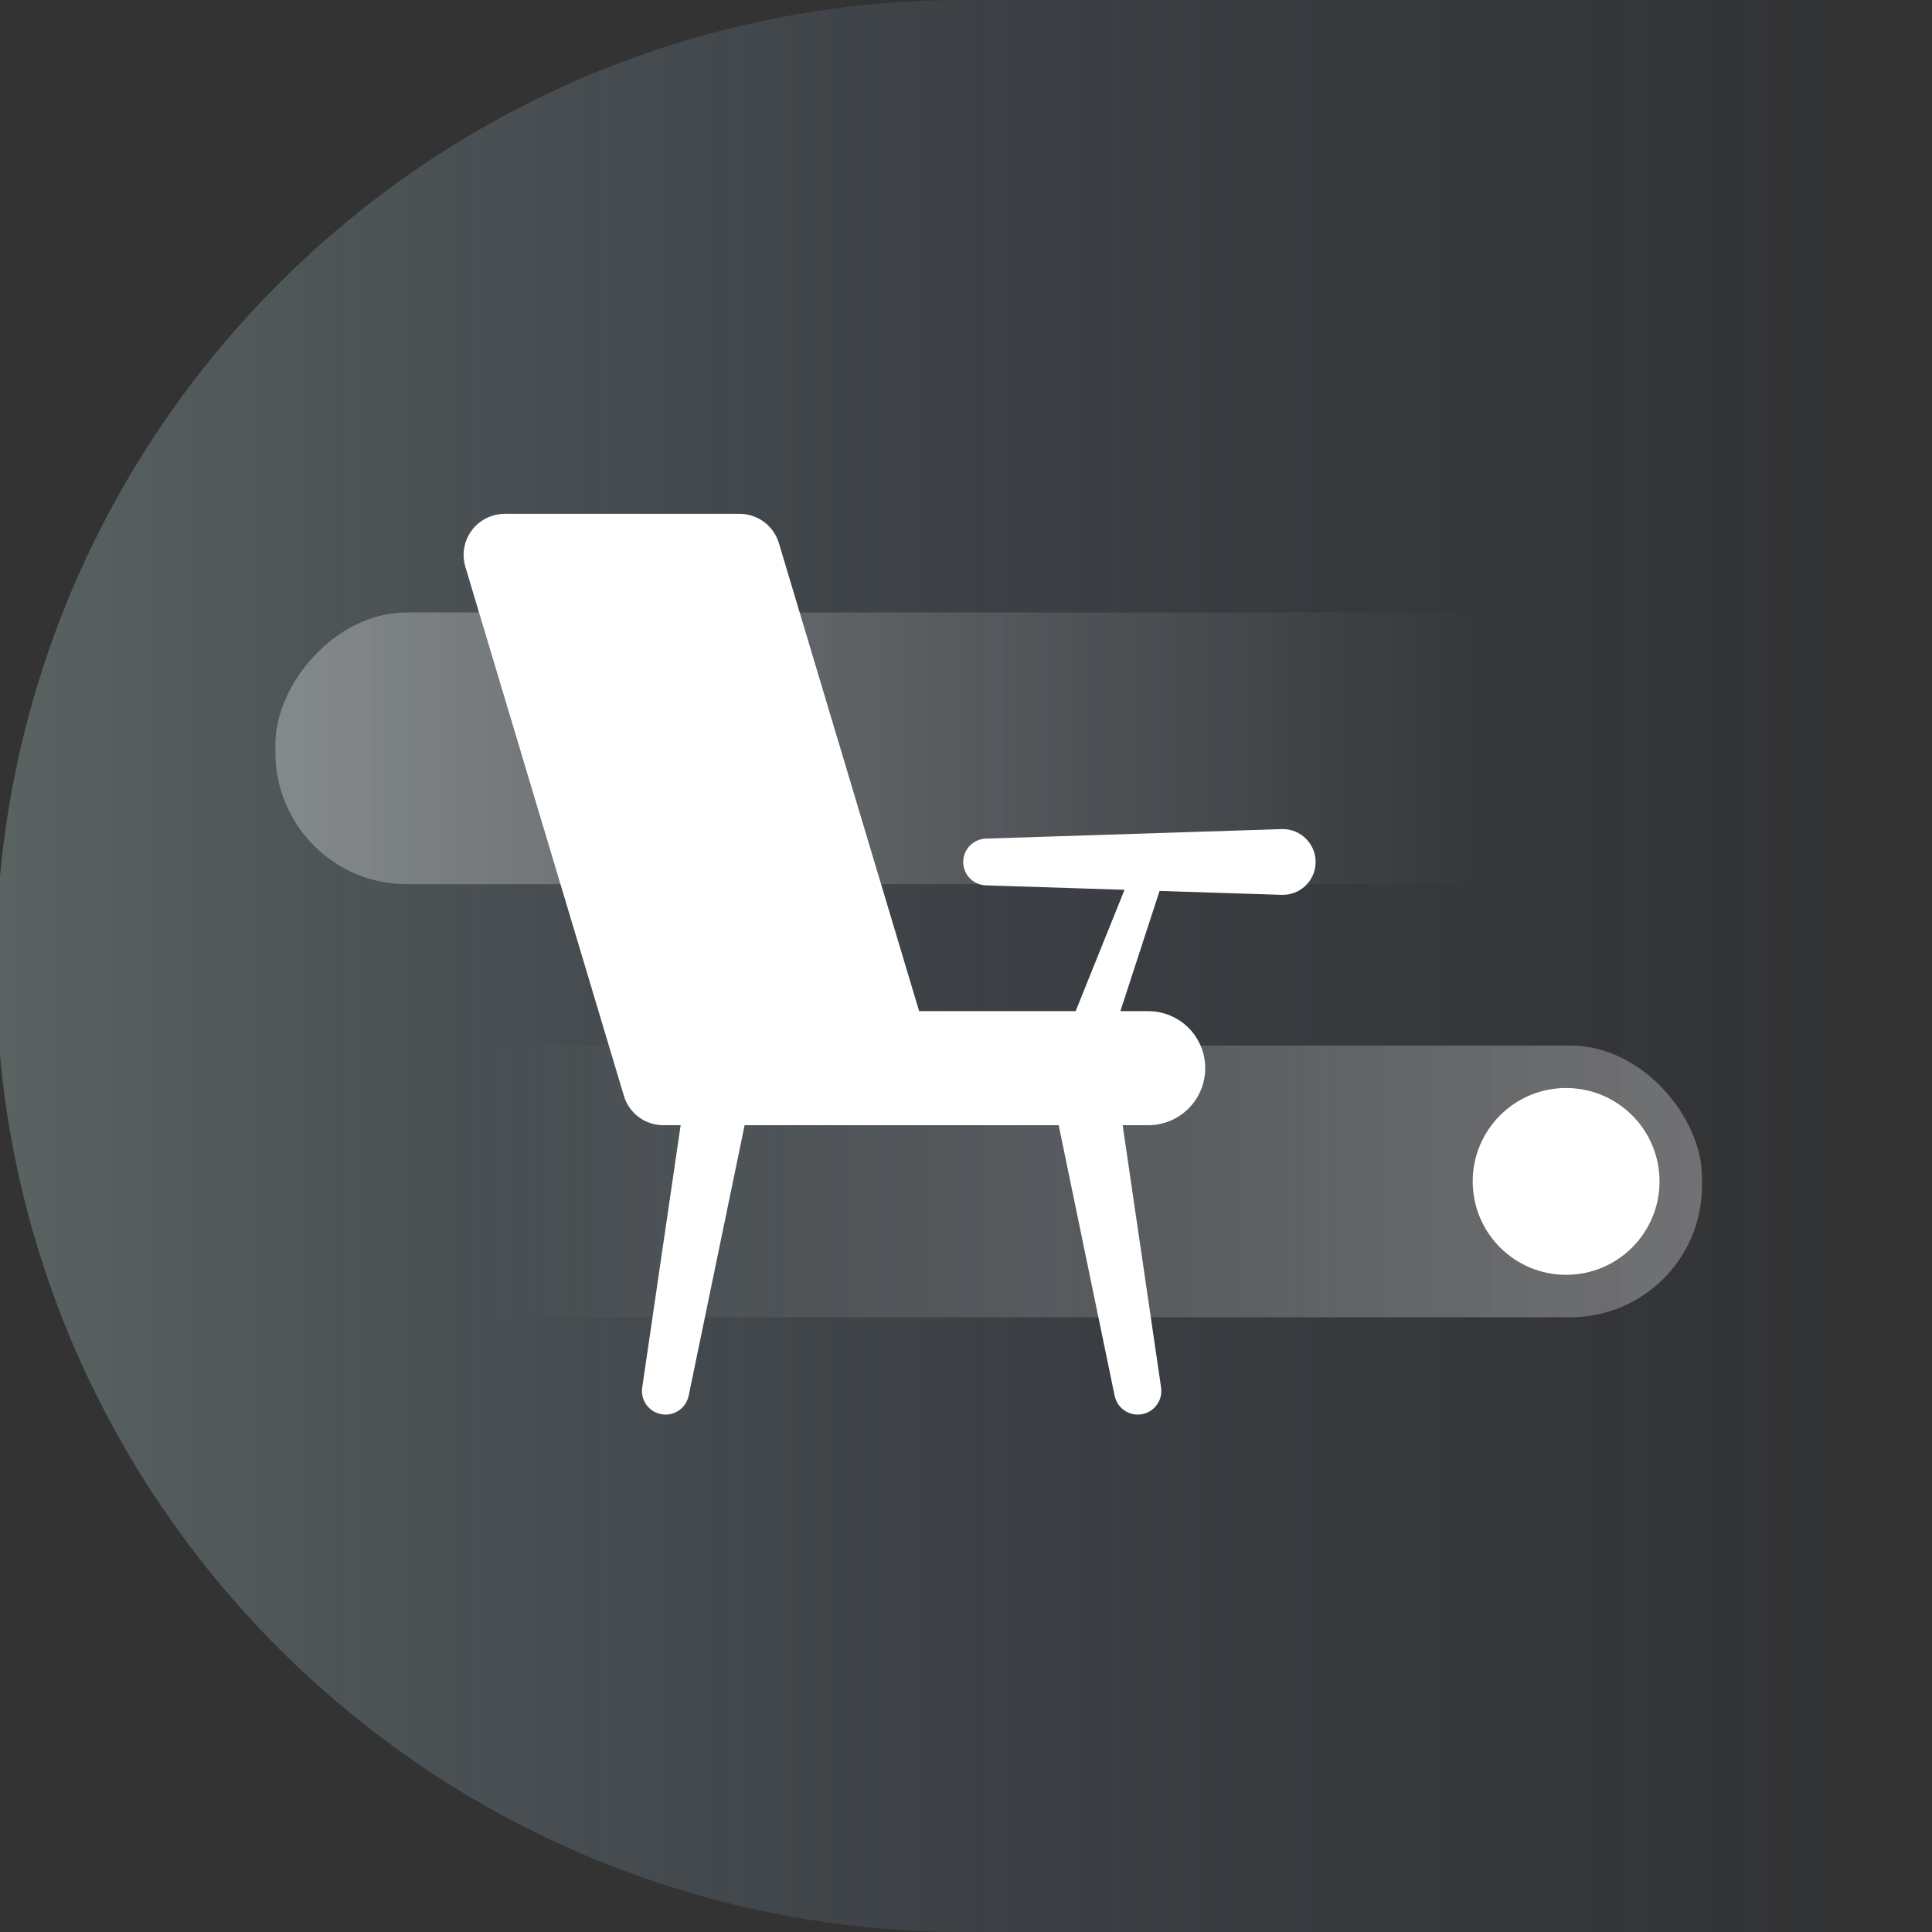
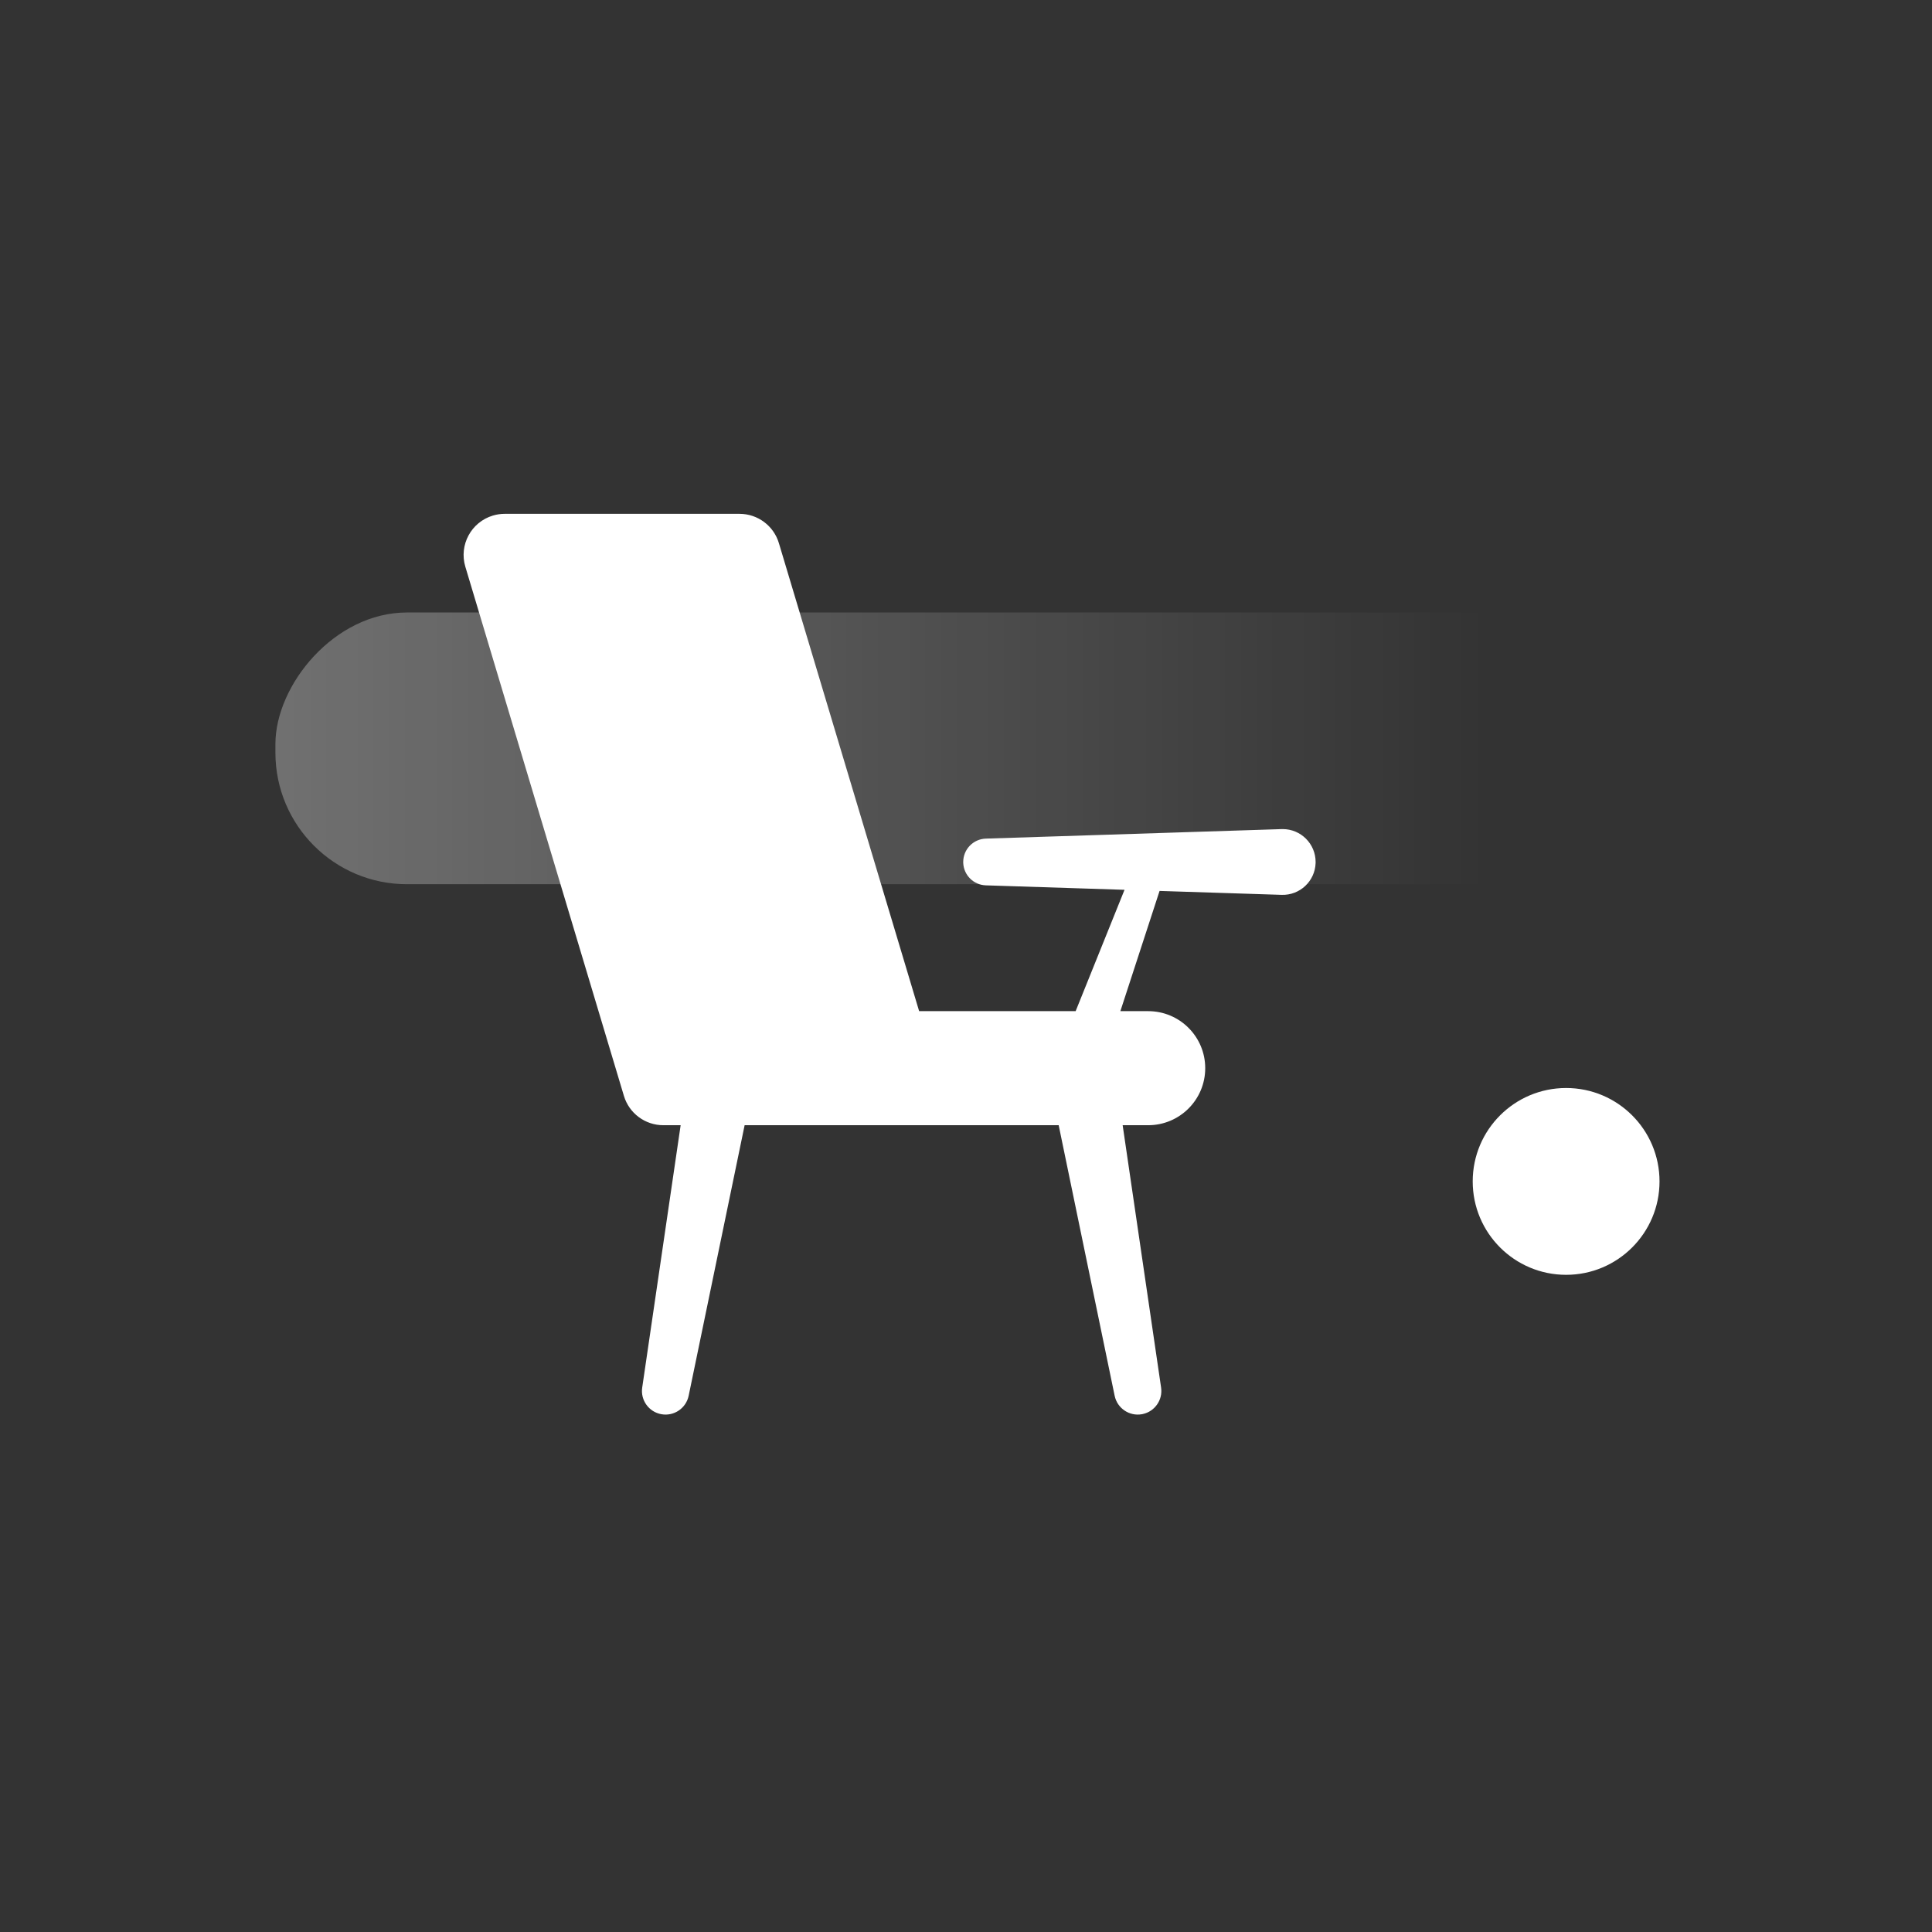
<svg xmlns="http://www.w3.org/2000/svg" width="470" height="470" viewBox="0 0 470 470">
  <rect x="0" y="0" width="470" height="470" fill="#333333" stroke="none" />
  <defs>
    <linearGradient id="school-vpn-a" x1="100%" x2="0%" y1="50%" y2="50%">
      <stop offset="0%" stop-color="#35538A" stop-opacity="0" />
      <stop offset="100%" stop-color="#B6D1D0" />
      <stop offset="100%" stop-color="#B6D1D0" />
    </linearGradient>
    <linearGradient id="school-vpn-b" x1="11.868%" x2="100%" y1="50%" y2="50%">
      <stop offset="0%" stop-color="#FFF" stop-opacity="0" />
      <stop offset="100%" stop-color="#FFF" />
    </linearGradient>
  </defs>
  <g fill="none" fill-rule="evenodd">
-     <path fill="url(#school-vpn-a)" fill-opacity=".3" d="M235.511,470 C322.224,470 400.727,470 471.022,470 L471.022,0 C355.431,0 276.927,0 235.511,0 C105.442,0 -3.69482223e-13,105.213 -3.69482223e-13,235 C-3.69482223e-13,364.787 105.442,470 235.511,470 Z" transform="translate(-1)" />
    <path fill="#FFF" d="M179.902,125 C184.319,125 188.213,127.898 189.481,132.129 L223.598,245.983 L261.672,245.983 L273.565,216.464 L239.83,215.38 C236.836,215.284 234.443,212.887 234.328,209.918 L234.324,209.695 C234.324,206.624 236.761,204.108 239.83,204.009 L239.83,204.009 L311.793,201.697 C311.879,201.695 311.964,201.693 312.05,201.693 C316.469,201.693 320.052,205.276 320.052,209.695 C320.052,209.781 320.05,209.866 320.048,209.952 C319.906,214.369 316.21,217.834 311.793,217.692 L311.793,217.692 L282.089,216.738 L272.554,245.983 L279.323,245.984 C286.985,245.984 293.197,252.196 293.197,259.858 C293.197,267.521 286.985,273.732 279.323,273.732 L273.11,273.732 L282.461,337.558 C282.9,340.554 280.936,343.361 278.001,343.996 L277.779,344.04 C274.722,344.578 271.79,342.589 271.161,339.548 L271.161,339.548 L257.545,273.732 L181.146,273.732 L167.531,339.548 C166.902,342.589 163.97,344.578 160.912,344.04 C157.855,343.501 155.781,340.629 156.231,337.558 L165.582,273.732 L161.36,273.732 C156.943,273.732 153.049,270.834 151.781,266.603 L113.204,137.871 C111.619,132.58 114.622,127.006 119.913,125.421 C120.844,125.142 121.811,125 122.783,125 L179.902,125 Z" />
    <g transform="translate(67 149)">
-       <rect width="334.648" height="66.103" x="12.394" y="105.352" fill="url(#school-vpn-b)" fill-opacity=".3" rx="32" />
      <rect width="334.648" height="66.103" fill="url(#school-vpn-b)" fill-opacity=".3" rx="32" transform="matrix(-1 0 0 1 334.648 0)" />
      <circle cx="313.991" cy="138.404" r="22.723" fill="#FFF" />
    </g>
  </g>
</svg>